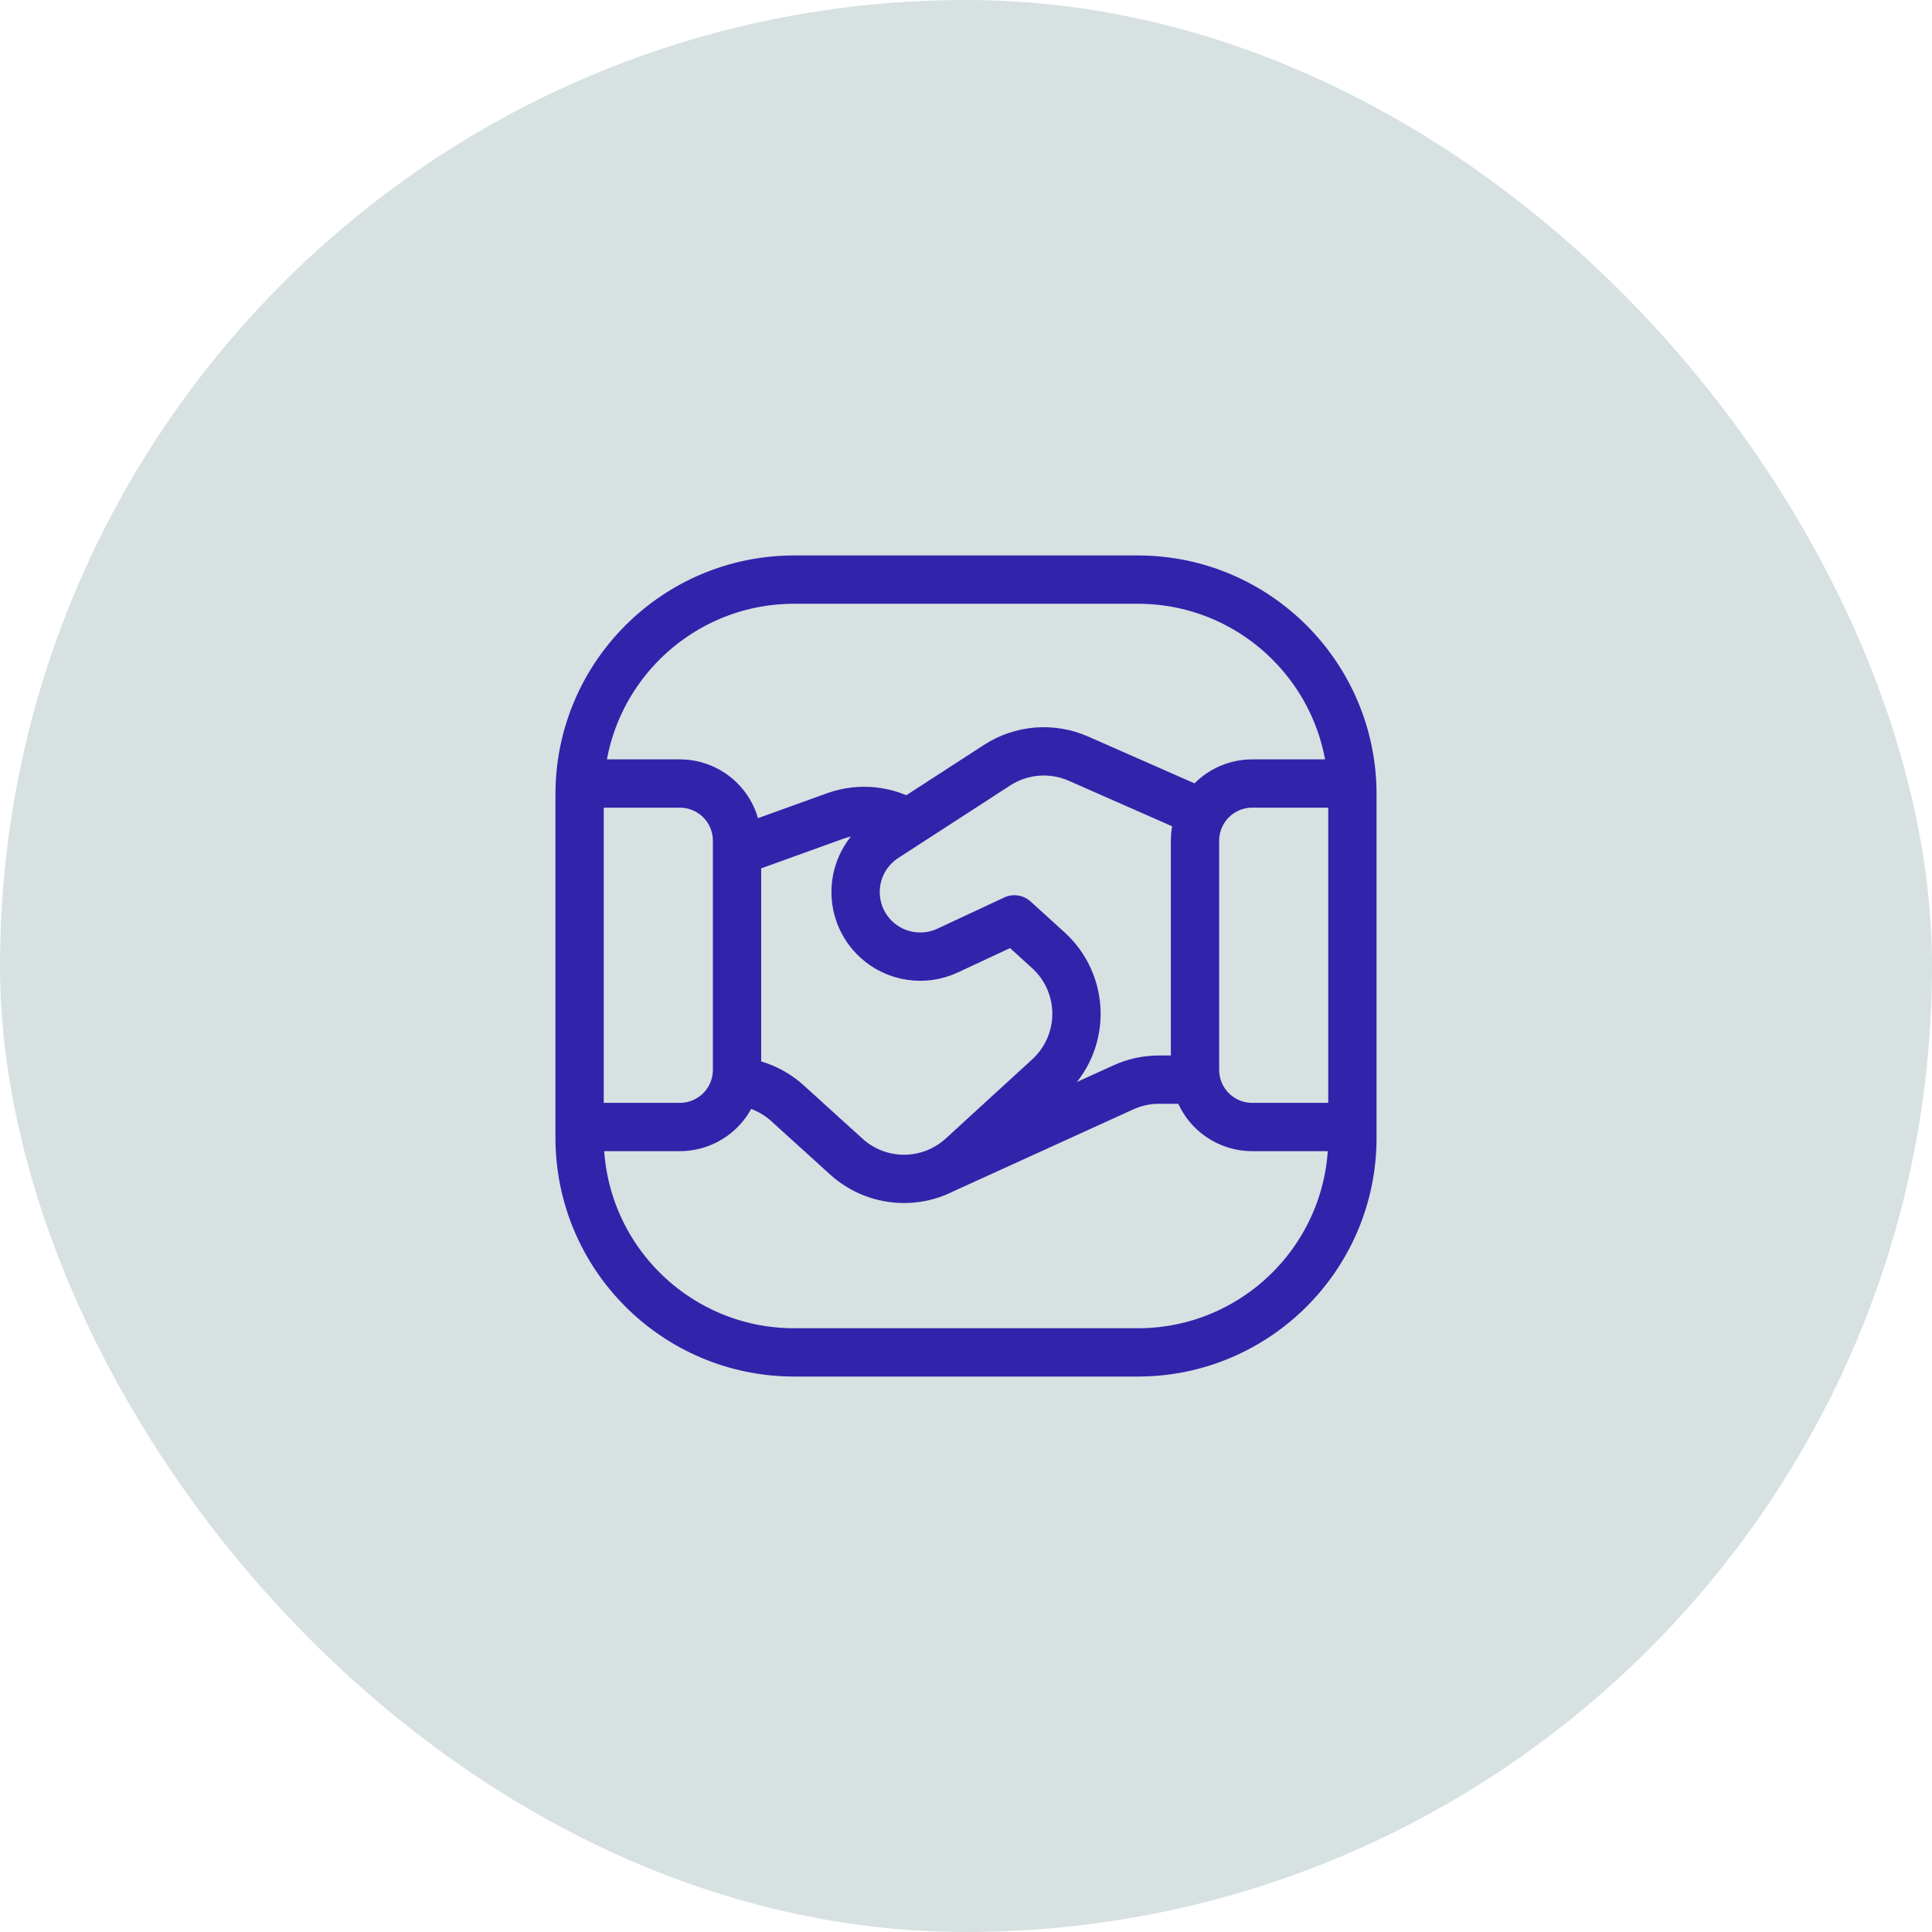
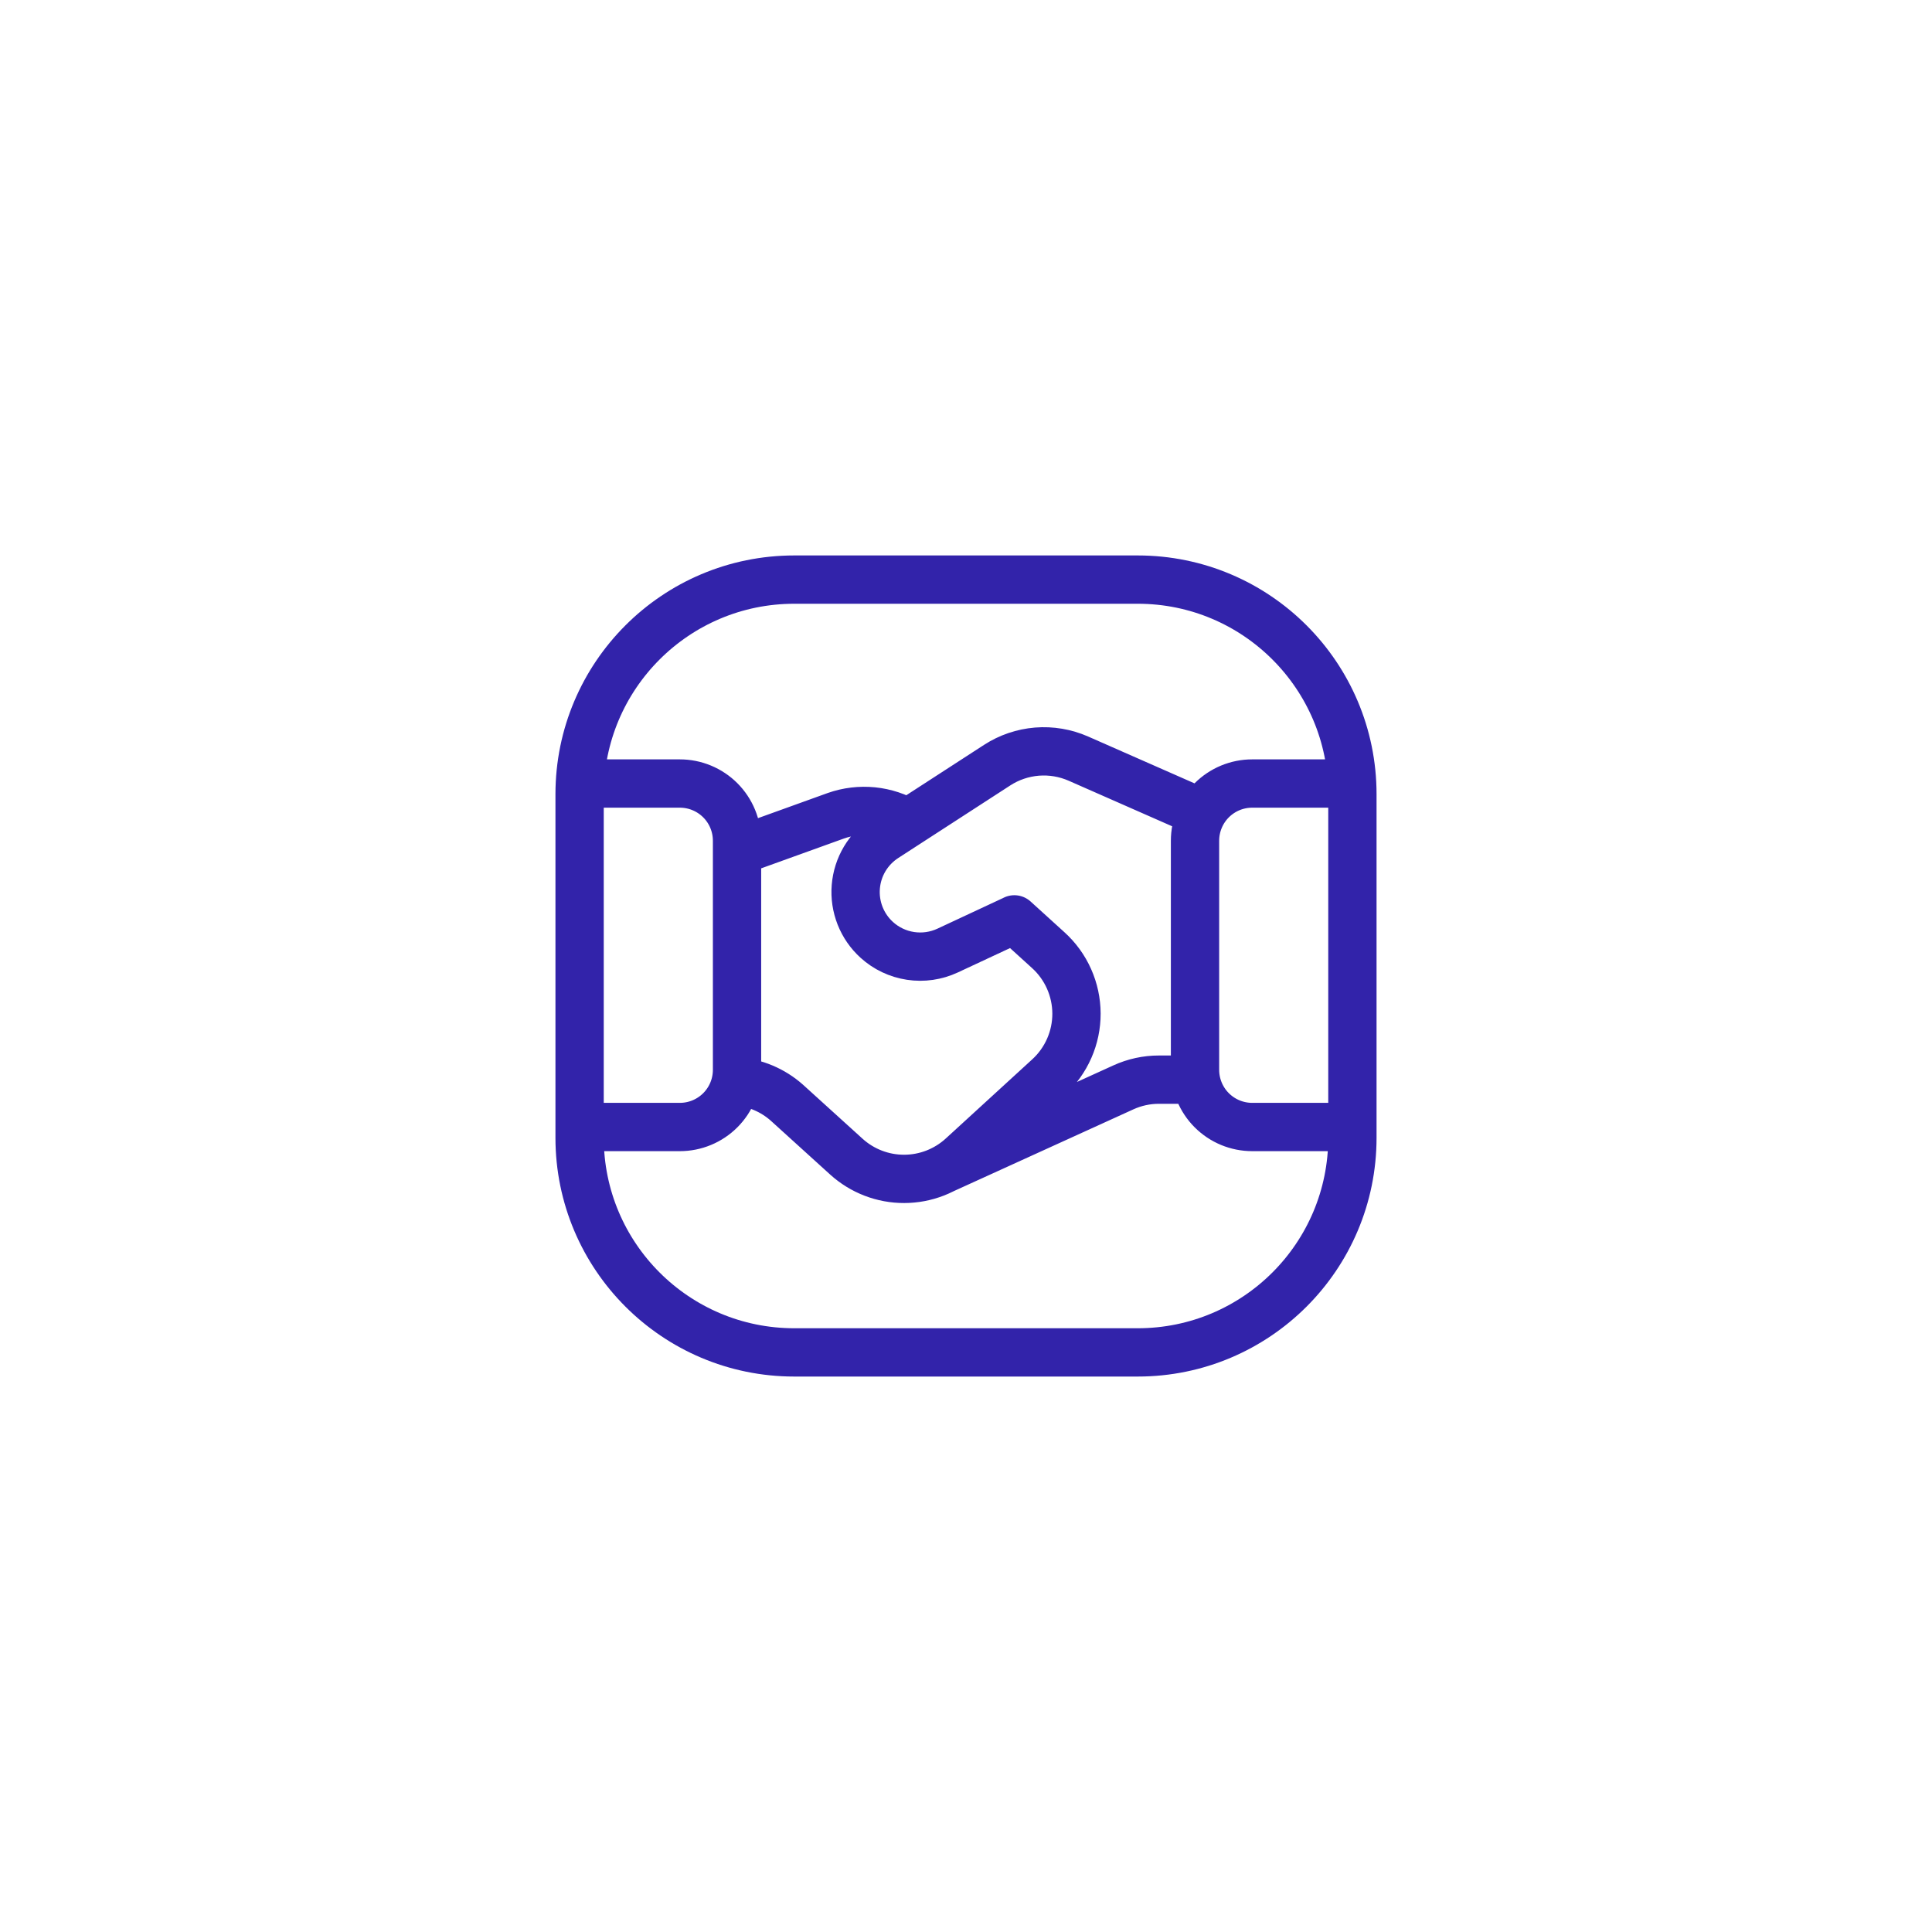
<svg xmlns="http://www.w3.org/2000/svg" width="80" height="80" viewBox="0 0 80 80" fill="none">
-   <rect width="80" height="80" rx="40" fill="#D7E1E2" />
  <path d="M24 46.667H28.149C28.461 46.667 28.769 46.606 29.056 46.487C29.344 46.368 29.606 46.193 29.826 45.973C30.046 45.753 30.22 45.492 30.339 45.204C30.458 44.916 30.519 44.608 30.519 44.297V34.814C30.519 34.503 30.458 34.195 30.339 33.907C30.22 33.619 30.046 33.358 29.826 33.138C29.606 32.918 29.344 32.743 29.056 32.624C28.769 32.505 28.461 32.444 28.149 32.444H24.012M55.988 32.444H51.852C51.541 32.444 51.233 32.505 50.945 32.624C50.658 32.743 50.396 32.918 50.176 33.138C49.956 33.358 49.782 33.619 49.663 33.907C49.544 34.195 49.483 34.503 49.483 34.814V44.297C49.483 44.608 49.544 44.916 49.663 45.204C49.782 45.492 49.956 45.753 50.176 45.973C50.396 46.193 50.658 46.368 50.945 46.487C51.233 46.606 51.541 46.667 51.852 46.667H55.988M49.518 44.706H47.989C47.481 44.705 46.978 44.815 46.516 45.026L39.036 48.432M37.591 34.076C37.147 33.812 36.65 33.648 36.135 33.596C35.621 33.545 35.101 33.607 34.613 33.778L30.524 35.252M49.767 33.664L44.654 31.413C44.115 31.176 43.525 31.076 42.937 31.123C42.35 31.171 41.783 31.363 41.289 31.684L36.649 34.69C36.305 34.913 36.017 35.212 35.806 35.564C35.596 35.916 35.47 36.311 35.437 36.72C35.403 37.129 35.465 37.539 35.615 37.921C35.766 38.302 36.002 38.644 36.306 38.919C36.696 39.273 37.183 39.504 37.704 39.582C38.225 39.661 38.758 39.584 39.236 39.362L42.002 38.071M42.002 38.069L43.406 39.344C43.773 39.676 44.066 40.081 44.267 40.533C44.468 40.985 44.573 41.474 44.575 41.969C44.576 42.464 44.474 42.954 44.275 43.407C44.076 43.86 43.785 44.267 43.42 44.601L39.835 47.883C39.181 48.48 38.329 48.813 37.443 48.815C36.558 48.818 35.703 48.489 35.047 47.895L32.583 45.66C31.998 45.14 31.257 44.828 30.476 44.772M32.889 24H47.111C52.02 24 56 27.98 56 32.889V47.111C56 52.02 52.02 56 47.111 56H32.889C27.98 56 24 52.02 24 47.111V32.889C24 27.98 27.98 24 32.889 24Z" stroke="#3223AA" stroke-width="2" stroke-linecap="round" stroke-linejoin="round" />
</svg>